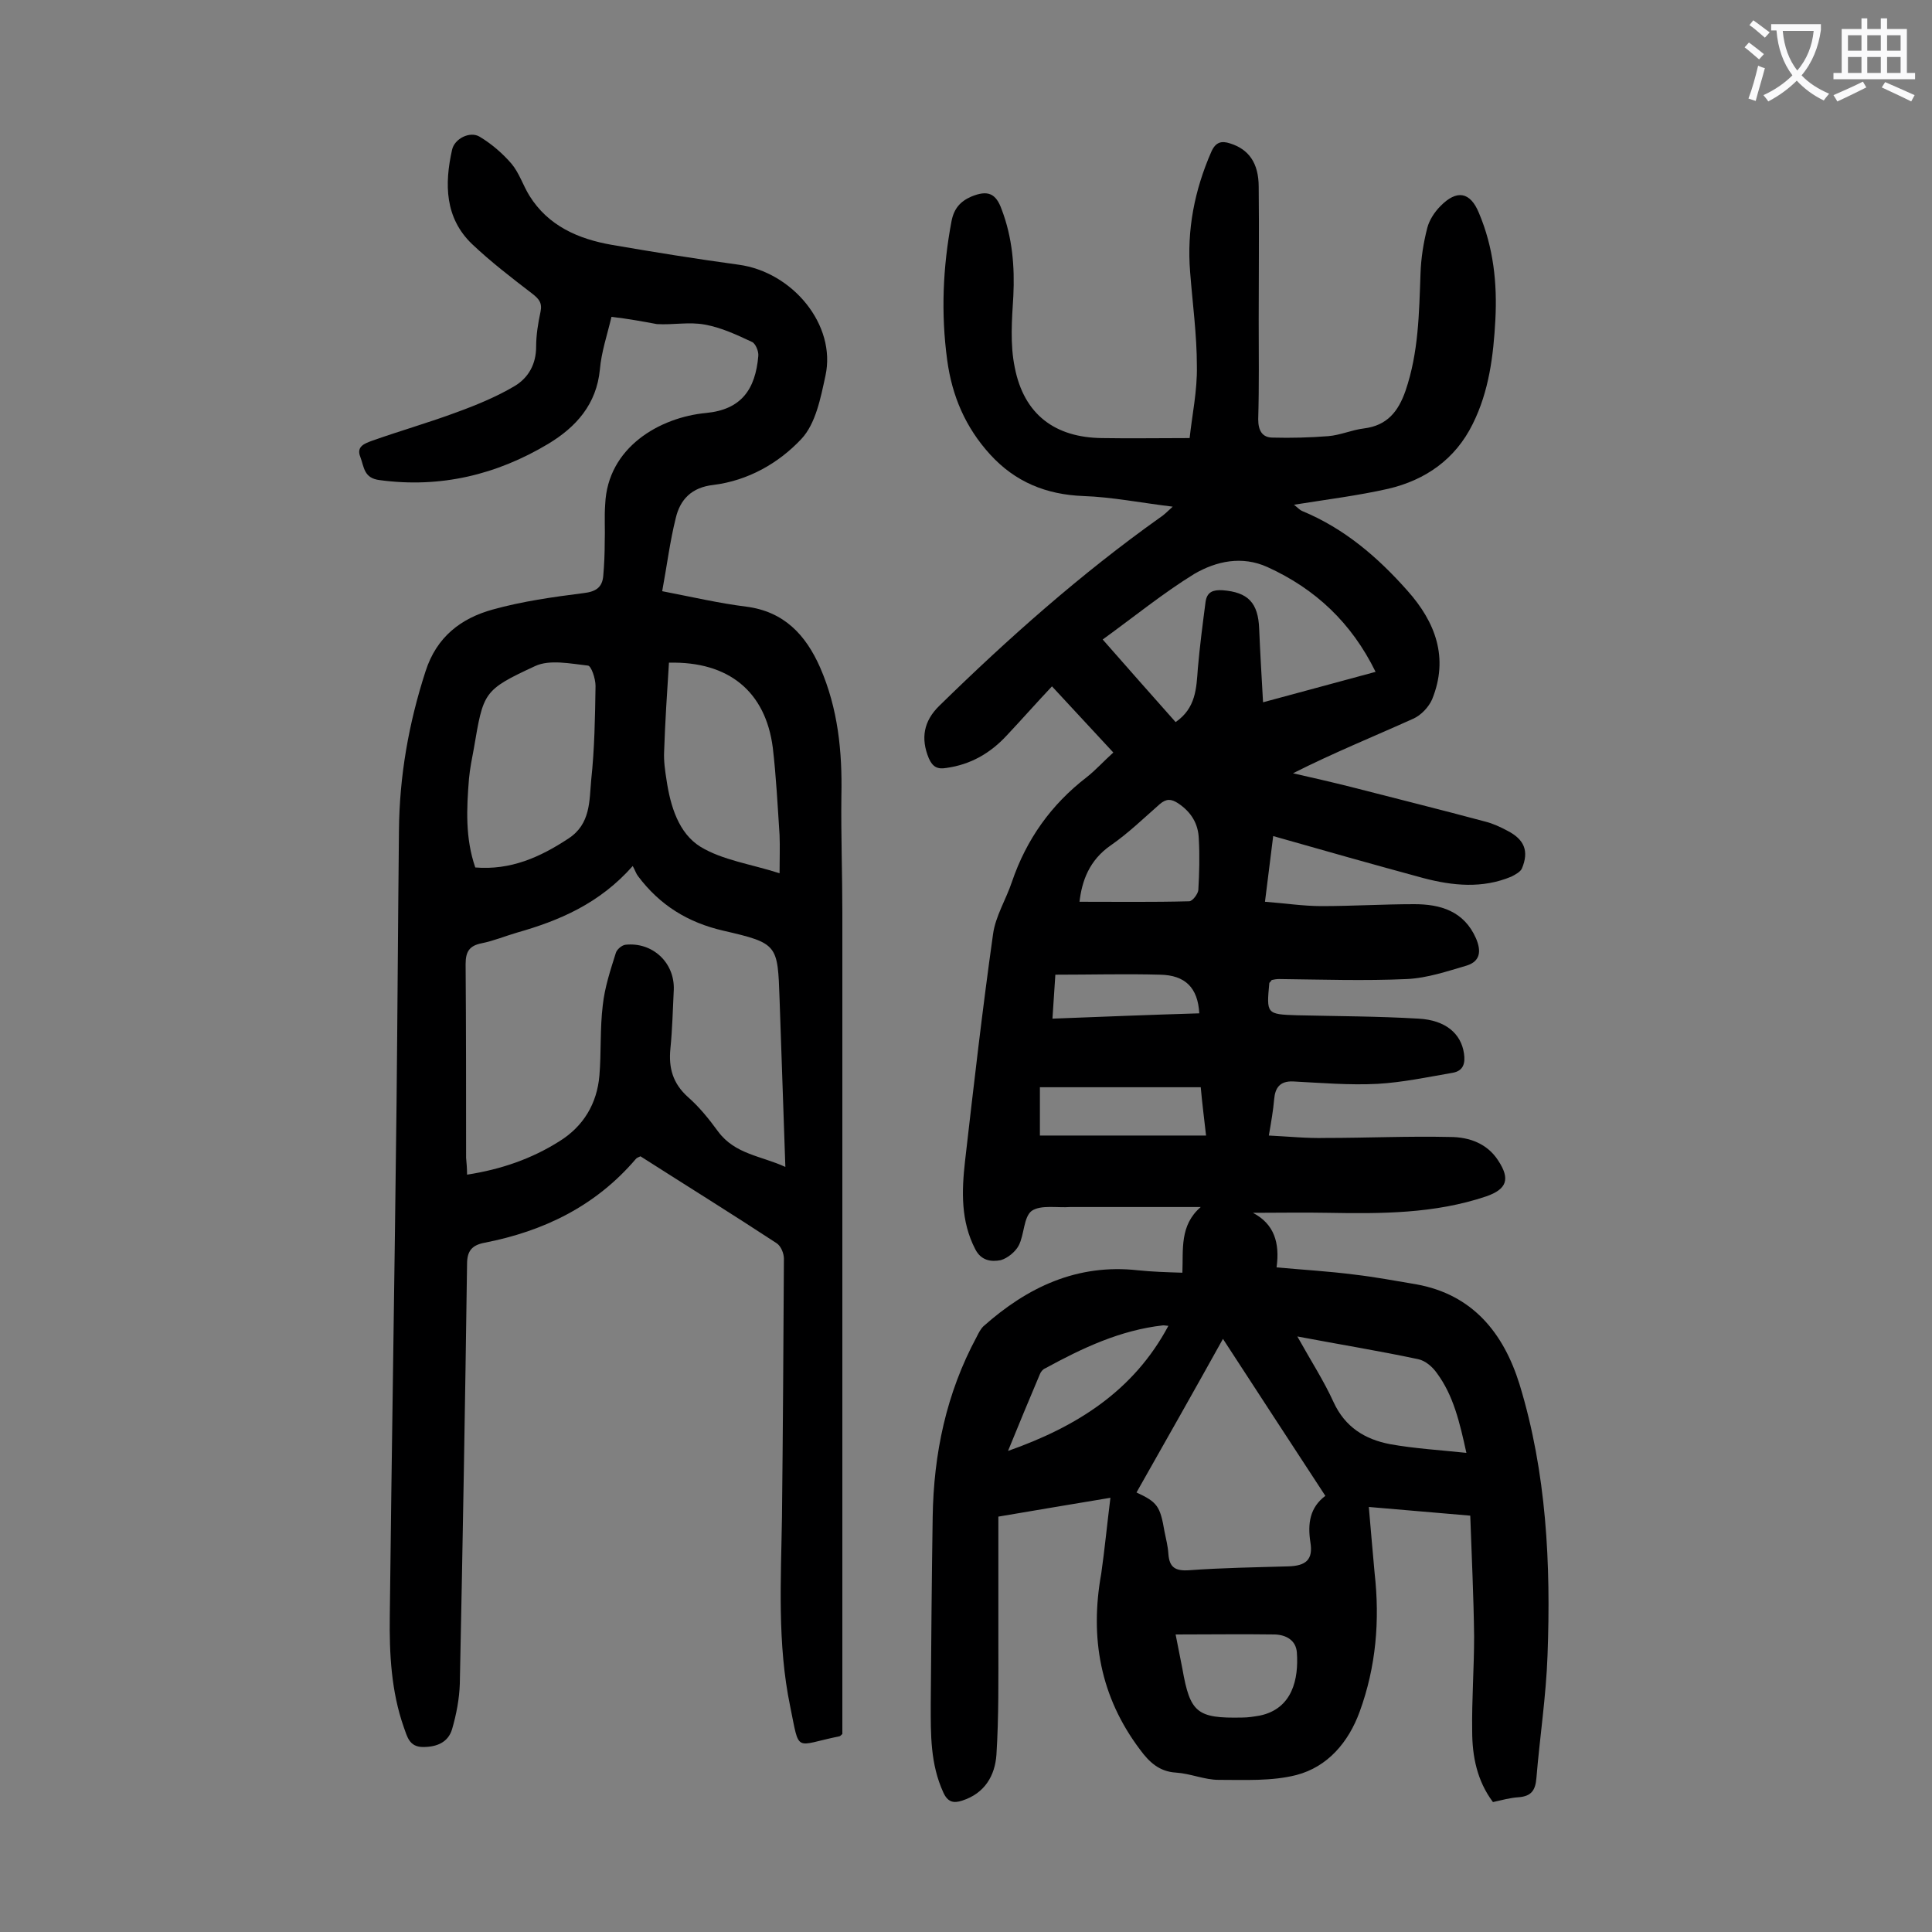
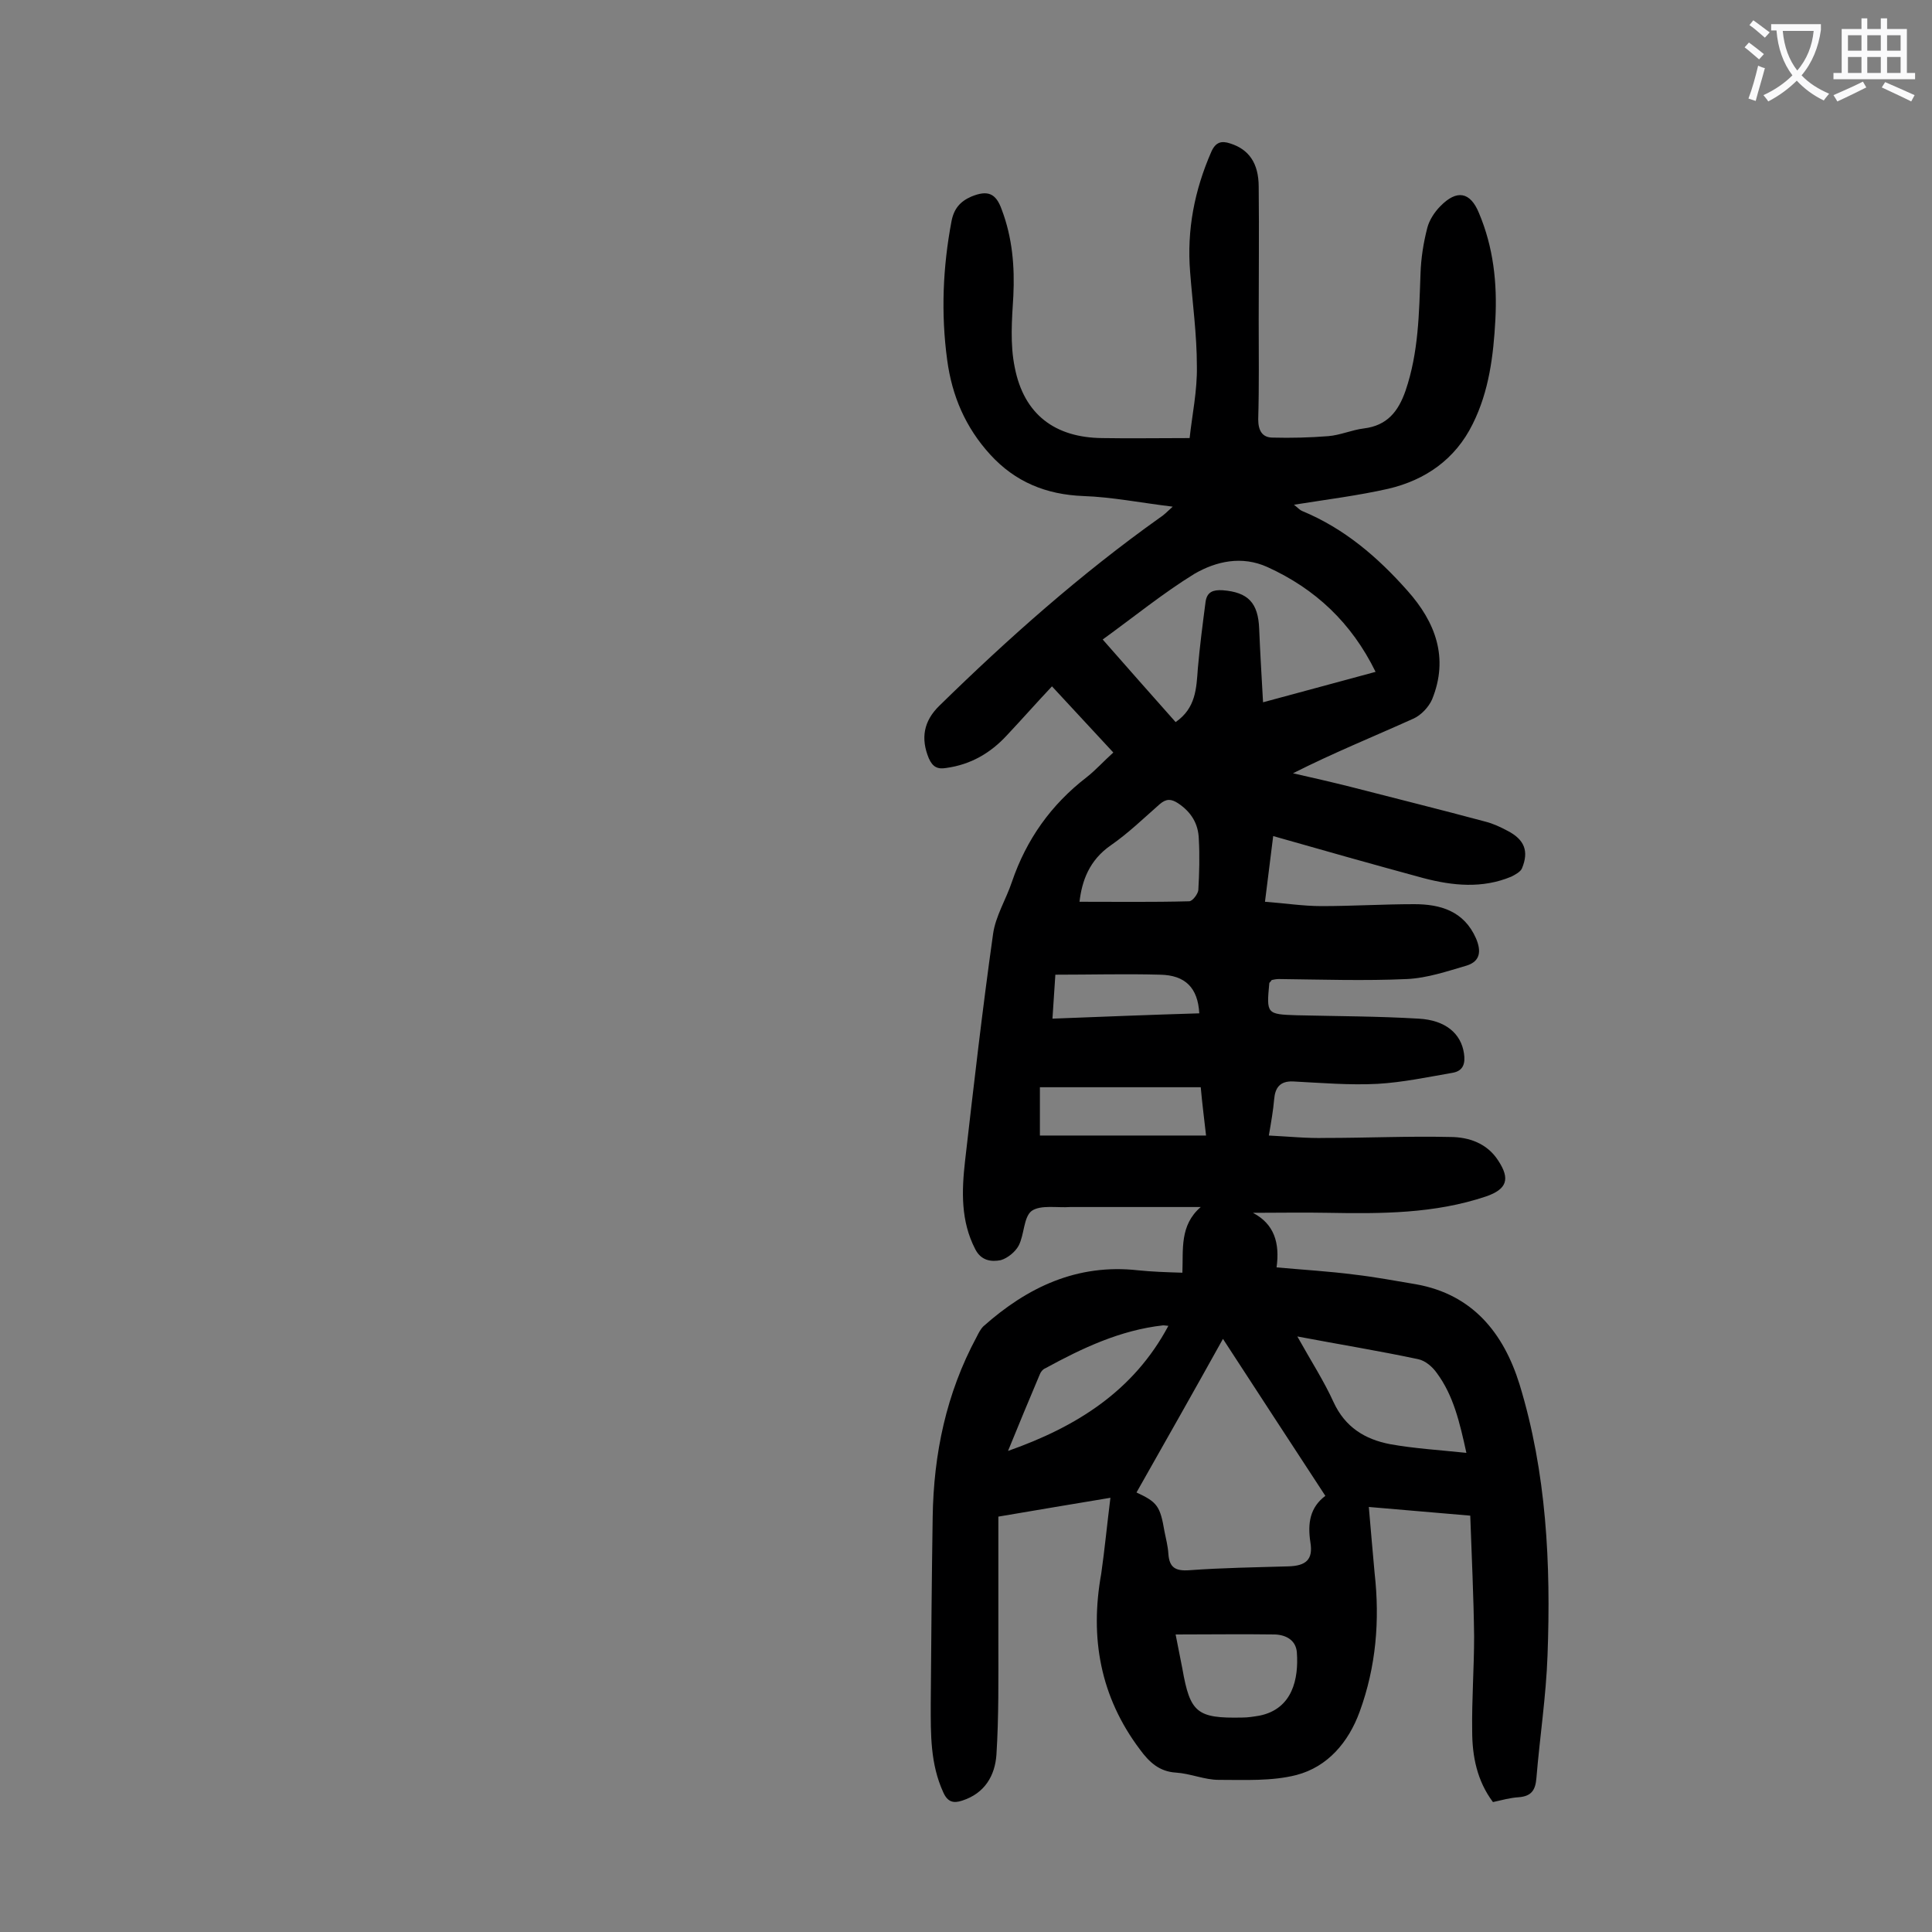
<svg xmlns="http://www.w3.org/2000/svg" enable-background="new 0 0 400 400" viewBox="0 0 400 400">
  <rect x="0" y="0" width="400" height="400" fill="#808080" stroke="none" />
  <path d="m229.9 310.1c-7.8 1.3-15 2.5-23.2 3.9v25.5c0 7.9.1 15.9-.4 23.8-.3 4.3-2.4 8-7.1 9.5-1.8.6-3 .3-3.9-1.7-2.7-5.9-2.6-12-2.6-18.2.1-12.9.2-25.9.4-38.8.2-13.1 2.8-25.6 9.1-37.3.4-.8.8-1.6 1.4-2.2 9.1-8.1 19.4-13 32-11.6 2.9.3 5.9.4 9.2.5.2-4.8-.6-9.8 3.8-13.6-8.8 0-17.6 0-26.3 0-.2 0-.4 0-.7 0-2.7.2-6.1-.5-8 .8-1.7 1.3-1.5 4.9-2.7 7.2-.7 1.3-2.3 2.6-3.7 3-2 .4-4.1.1-5.3-2.3-3-5.8-2.8-12-2.1-18.2 1.8-15.7 3.6-31.4 5.8-47 .5-3.7 2.7-7.2 3.9-10.8 3-8.8 8.1-16 15.5-21.7 1.9-1.5 3.5-3.3 5.5-5.1-4.3-4.6-8.4-9.1-12.7-13.7-3.2 3.4-6.2 6.8-9.3 10.1-3.4 3.7-7.5 6.1-12.6 6.8-1.8.3-2.8-.2-3.6-2-1.7-4.1-1.1-7.7 2.2-10.9 14.3-14 29.3-27.3 45.6-38.9.8-.5 1.5-1.2 2.7-2.3-6.6-.8-12.6-2-18.5-2.2-7.7-.3-14.1-2.9-19.3-8.6-5.1-5.6-7.9-12.1-8.9-19.6-1.3-9.6-.9-19.2.9-28.7.5-2.6 1.8-4.1 4.1-5.1 3.4-1.4 5.1-.7 6.3 2.7 2.2 5.8 2.7 11.8 2.4 17.9-.3 4.9-.7 10 .3 14.8 1.9 9.7 8.3 14.5 18.1 14.6 5.7.1 11.5 0 18.1 0 .5-4.7 1.6-9.8 1.5-14.9 0-6.5-.9-13-1.4-19.5-.7-8.7.9-16.9 4.4-24.9.9-2 2.1-2.3 3.9-1.7 3.8 1.2 5.9 4 5.9 9 .1 9.2 0 18.4 0 27.5 0 6.9.1 13.7-.1 20.6 0 2.3.8 3.8 3 3.8 3.8.1 7.7 0 11.5-.3 2.5-.2 4.9-1.3 7.4-1.6 4.8-.6 7.1-3.5 8.6-7.8 2.7-7.9 2.8-16 3.1-24.2.1-3.2.6-6.4 1.4-9.5.4-1.6 1.5-3.3 2.7-4.5 3.4-3.5 6.2-3 8 1.4 3 7.1 3.8 14.5 3.4 22.1-.4 7.4-1.3 14.8-4.7 21.6-3.6 7.3-9.8 11.6-17.5 13.4-6.2 1.4-12.6 2.2-19.5 3.3.9.7 1.2 1.1 1.7 1.3 8.7 3.6 15.6 9.5 21.8 16.5 5.8 6.5 8.6 13.9 5.1 22.5-.7 1.6-2.3 3.3-3.9 4-8.2 3.7-16.6 7.1-24.9 11.3 4 .9 7.9 1.8 11.9 2.8 9.3 2.4 18.6 4.7 27.9 7.2 1.6.4 3.1 1.1 4.6 1.9 3.5 1.8 4.5 4.2 3 7.8-.3.7-1.4 1.3-2.2 1.7-6 2.5-12.1 1.9-18.2.3-10.3-2.8-20.6-5.7-31.1-8.7-.5 4.2-1.1 8.6-1.7 13.6 4.1.3 7.9.9 11.7.9 6.4 0 12.8-.4 19.2-.4 5.4 0 10.3 1.4 12.8 7.1 1.1 2.6.9 4.7-1.9 5.6-4.1 1.2-8.2 2.6-12.4 2.8-8.8.4-17.7.1-26.5 0-.5 0-1.1.1-1.5.2-.2.3-.4.5-.5.6-.6 6.4-.6 6.5 5.7 6.7 8.4.2 16.8.2 25.2.7 5.6.3 8.8 3.1 9.4 7.2.3 2-.1 3.6-2.3 4-5.2.9-10.4 2-15.6 2.3-5.8.3-11.7-.2-17.5-.5-2.7-.1-3.7 1.3-3.9 3.7-.2 2.3-.6 4.6-1.1 7.5 4.1.2 7.9.6 11.7.5 8.6 0 17.2-.4 25.8-.2 3.9 0 7.7 1.3 10 4.9 2.5 3.8 1.8 5.9-2.5 7.4-10.7 3.6-21.7 3.6-32.8 3.4-5.1-.1-10.1 0-15.5 0 4.4 2.3 5.6 6.2 4.9 11.3 5.5.5 10.8.8 16.2 1.5 4.3.5 8.5 1.3 12.7 2 11.7 2.1 18.1 10.1 21.4 20.7 5.6 18.3 6.5 37.2 5.8 56.1-.3 8.5-1.6 16.9-2.3 25.4-.2 2.5-1 3.8-3.7 4-1.7.1-3.5.6-5.3 1-3.3-4.4-4.3-9.5-4.3-14.7-.1-6.5.4-13 .4-19.6-.1-8.3-.5-16.5-.8-25-7.2-.6-13.8-1.2-21-1.8.4 4.8.8 9.2 1.2 13.7 1.1 9.8.3 19.4-3.1 28.7-2.3 6.3-6.6 11.4-13.1 13.1-5.1 1.3-10.7 1-16.1 1-2.9 0-5.8-1.3-8.8-1.5-3.5-.2-5.6-2.2-7.5-4.8-8.2-10.9-10.4-23.1-8-36.4.7-4.9 1.2-10.1 1.9-15.7zm5.4-1.1c4.3 2 4.9 2.8 5.8 8.1.3 1.5.7 3 .8 4.6.2 2.8 1.4 3.6 4.3 3.4 6.8-.5 13.7-.6 20.5-.8 3.7-.1 5.2-1.4 4.6-5-.6-3.9-.1-7.2 3.1-9.6-7.2-11-14.1-21.6-21.2-32.5-6 10.8-11.9 21.2-17.9 31.8zm-7-176.6c5.2 5.9 10.1 11.5 15.1 17.1 4.2-2.9 4.3-7 4.6-11.1.4-4.6 1-9.2 1.6-13.8.3-2.1 1.6-2.5 3.5-2.4 5.3.4 7.4 2.6 7.6 8 .2 4.9.5 9.8.8 15.2 8.1-2.2 15.6-4.2 23.3-6.3-5-10.2-12.5-17.2-22.4-21.7-5.3-2.4-10.6-1.2-15.1 1.4-6.5 4-12.5 8.9-19 13.6zm75.3 168.4c-1.4-6.4-2.7-11.9-6.1-16.5-.9-1.3-2.4-2.6-3.9-2.9-8-1.7-16-3-25-4.7 2.9 5.2 5.5 9.2 7.5 13.6 2.4 5.2 6.5 7.7 11.7 8.7 5 .9 10.1 1.2 15.8 1.8zm-80.1-114.1c7.5 0 15.1.1 22.7-.1.7 0 1.8-1.5 1.9-2.3.2-3.5.3-7.1.1-10.6-.1-3.2-1.6-5.6-4.3-7.4-1.4-.9-2.4-1-3.8.2-3.3 2.9-6.5 6-10.1 8.5-4.5 3.1-6 7.4-6.5 11.7zm19.9 151.7c.6 3 1 5 1.4 7.1 1.6 9.1 3 10.3 12.4 10.1 1.2 0 2.4-.2 3.6-.4 6.8-1.4 8.1-7.6 7.7-13.1-.2-2.5-2.2-3.6-4.5-3.7-6.8-.1-13.5 0-20.6 0zm-28.1-103.3h34.4c-.4-3.6-.8-6.6-1.1-10-11.3 0-22.3 0-33.3 0zm26.6 39.4c-.3 0-.7-.1-1.1-.1-8.9 1-16.7 4.7-24.4 8.9-.5.2-.9.7-1.1 1.2-2.2 5.2-4.4 10.5-6.6 15.9 14.2-5 26-12.4 33.2-25.9zm6.4-64.7c-.3-5.3-2.9-7.9-8.1-8-7.1-.2-14.3 0-21.7 0-.2 2.9-.4 5.9-.6 9.1 10.4-.4 20.3-.8 30.4-1.1z" fill="#000001" />
-   <path d="m126.6 65.6c-.9 3.8-2.1 7.3-2.4 10.9-.7 7.2-4.9 11.9-10.7 15.4-10.7 6.4-22.3 9.2-34.9 7.5-3.3-.4-3.2-2.7-4-4.8-.9-2.2 1-2.8 2.3-3.3 5.9-2.1 11.9-3.8 17.8-6 4.1-1.5 8.2-3.2 11.9-5.4 2.8-1.7 4.4-4.5 4.4-8.1 0-2.4.4-4.9.9-7.2.4-1.9-.3-2.7-1.7-3.8-4.3-3.3-8.6-6.6-12.5-10.3-5.6-5.4-5.7-12.4-4.1-19.5.5-2.3 3.7-3.9 5.7-2.7 2.5 1.5 4.8 3.5 6.6 5.6 1.6 1.9 2.4 4.5 3.7 6.6 3.9 6.3 10.2 9 17.1 10.2 8.7 1.5 17.4 2.9 26.2 4.1 11.2 1.5 20.3 12.5 18 23-1 4.6-2 9.9-5 13.1-4.7 5-11 8.6-18.2 9.5-4.5.5-6.9 3-7.8 6.9-1.2 4.8-1.8 9.7-2.8 15.1 6.2 1.2 11.8 2.5 17.4 3.2 7.8 1 12.3 5.8 15.3 12.6 3.7 8.5 4.6 17.4 4.4 26.6-.1 8.1.2 16.1.2 24.2v167.2 2.8c-.3.3-.5.5-.7.5-9.3 1.9-8.1 3.6-10.1-6.2-2.7-13-1.9-26.2-1.7-39.3.2-17.8.3-35.6.4-53.4 0-1.1-.6-2.6-1.5-3.2-9.3-6.1-18.8-12-28.2-18-.4.2-.8.3-1 .6-8.3 9.7-19 14.9-31.3 17.3-2.6.5-3.6 1.7-3.6 4.4-.4 29-.9 57.9-1.5 86.9-.1 3.1-.7 6.3-1.6 9.4-.8 2.7-3.1 3.7-6 3.7s-3.3-2.2-4-4.1c-2.6-7.4-3-15.2-2.9-22.9.4-35.4 1-70.7 1.4-106.1.2-18.9.3-37.8.5-56.7.1-11.2 2-22.1 5.5-32.9 2.3-7.2 7.4-11 13.9-12.8 6.1-1.7 12.5-2.6 18.8-3.4 2.6-.3 3.9-1.2 4.1-3.6.2-2.3.3-4.6.3-6.9.1-2.6-.1-5.3.1-7.9.5-11.8 11.3-18 20.9-18.9 7.3-.7 10.2-4.9 10.8-11.8.1-1-.6-2.6-1.3-2.9-3.2-1.5-6.4-3-9.8-3.6-3.2-.6-6.6.1-9.9-.1-2.7-.5-5.9-1.1-9.4-1.5zm-29.9 177.6c7.1-1.1 13.4-3.3 19.1-6.9 5-3.1 7.8-7.8 8.3-13.6.4-4.8.1-9.7.7-14.6.4-3.7 1.6-7.3 2.7-10.8.2-.7 1.2-1.6 2-1.7 5.6-.6 10.2 3.7 10 9.3-.2 4.1-.3 8.2-.7 12.2s.5 7.2 3.6 10c2.4 2.1 4.4 4.6 6.3 7.2 3.5 4.7 8.9 5 13.9 7.3-.4-12-.8-23.4-1.2-34.8-.4-11.2-.3-11.5-11.6-14.1-7.4-1.7-13.2-5.3-17.7-11.3-.4-.5-.6-1.2-1.1-2.1-6.9 7.8-15.2 11.3-24 13.8-2.4.7-4.8 1.7-7.3 2.2s-3.3 1.7-3.3 4.3c.1 13.4.1 26.8.1 40.1.1 1.1.2 2.2.2 3.5zm1.7-63.6c7.3.6 13.4-2.1 19.3-6 4.6-3 4.3-7.8 4.7-12.1.7-6.5.8-13 .9-19.5 0-1.5-.9-4.2-1.6-4.2-3.6-.4-7.9-1.3-10.9.1-10.8 5-10.7 5.4-12.7 17.1-.4 2.1-.8 4.1-1 6.2-.5 6.2-.8 12.3 1.3 18.4zm40.1-42.4c-.4 6.3-.8 12.3-1 18.4-.1 2 .2 4 .5 5.9.8 5.4 2.5 11 7 13.8 4.6 2.8 10.5 3.6 16.4 5.5 0-3 .1-5.5 0-7.9-.4-6.1-.7-12.1-1.4-18.1-1.5-11.6-9.1-17.9-21.5-17.6z" fill="#000001" />
  <g fill="#fafafb">
    <path d="m362.1 8.8c1.1.8 2.1 1.6 3.1 2.4l-1 1.1c-1.3-1.1-2.3-2-3-2.5zm1.9 4.8c.5.2.9.4 1.4.5-.6 2.3-1.3 4.5-1.9 6.8l-1.5-.5c.8-2.1 1.4-4.3 2-6.8zm-1-9.4c1.3.9 2.4 1.8 3.4 2.5l-1 1.1c-1.4-1.2-2.4-2.1-3.2-2.6zm3.7 2.2v-1.4h10.3v1.2c-.5 3.6-1.8 6.8-4 9.4 1.5 1.6 3.4 2.8 5.7 3.8-.3.4-.7.8-1.1 1.4-2.3-1.1-4.1-2.5-5.6-4.1-1.6 1.6-3.6 3.1-5.9 4.3-.3-.5-.7-.9-1-1.3 2.4-1.1 4.4-2.5 6-4.1-1.9-2.5-3-5.6-3.3-9.3h-1.1zm8.8 0h-6.4c.3 3.3 1.3 6 3 8.2 2-2.3 3.1-5.1 3.4-8.2z" />
    <path d="m385.3 3.8h1.3v2.2h2.8v-2.2h1.3v2.2h4.1v9.1h1.7v1.3h-16.9v-1.3h1.7v-9.1h4.1v-2.2zm.4 13.1.7 1.2c-1.8.9-3.8 1.9-6 2.9-.2-.4-.5-.8-.8-1.3 2.3-1 4.3-1.9 6.1-2.8zm-3.1-6.4h2.8v-3.2h-2.8zm0 4.6h2.8v-3.3h-2.8zm4-4.6h2.8v-3.2h-2.8zm0 4.6h2.8v-3.3h-2.8zm3.7 1.9c2.1.9 4.1 1.8 6.1 2.7l-.7 1.3c-2.2-1.1-4.2-2-6.1-2.9zm3.2-9.7h-2.8v3.2h2.8zm-2.8 7.8h2.8v-3.3h-2.8z" />
  </g>
</svg>